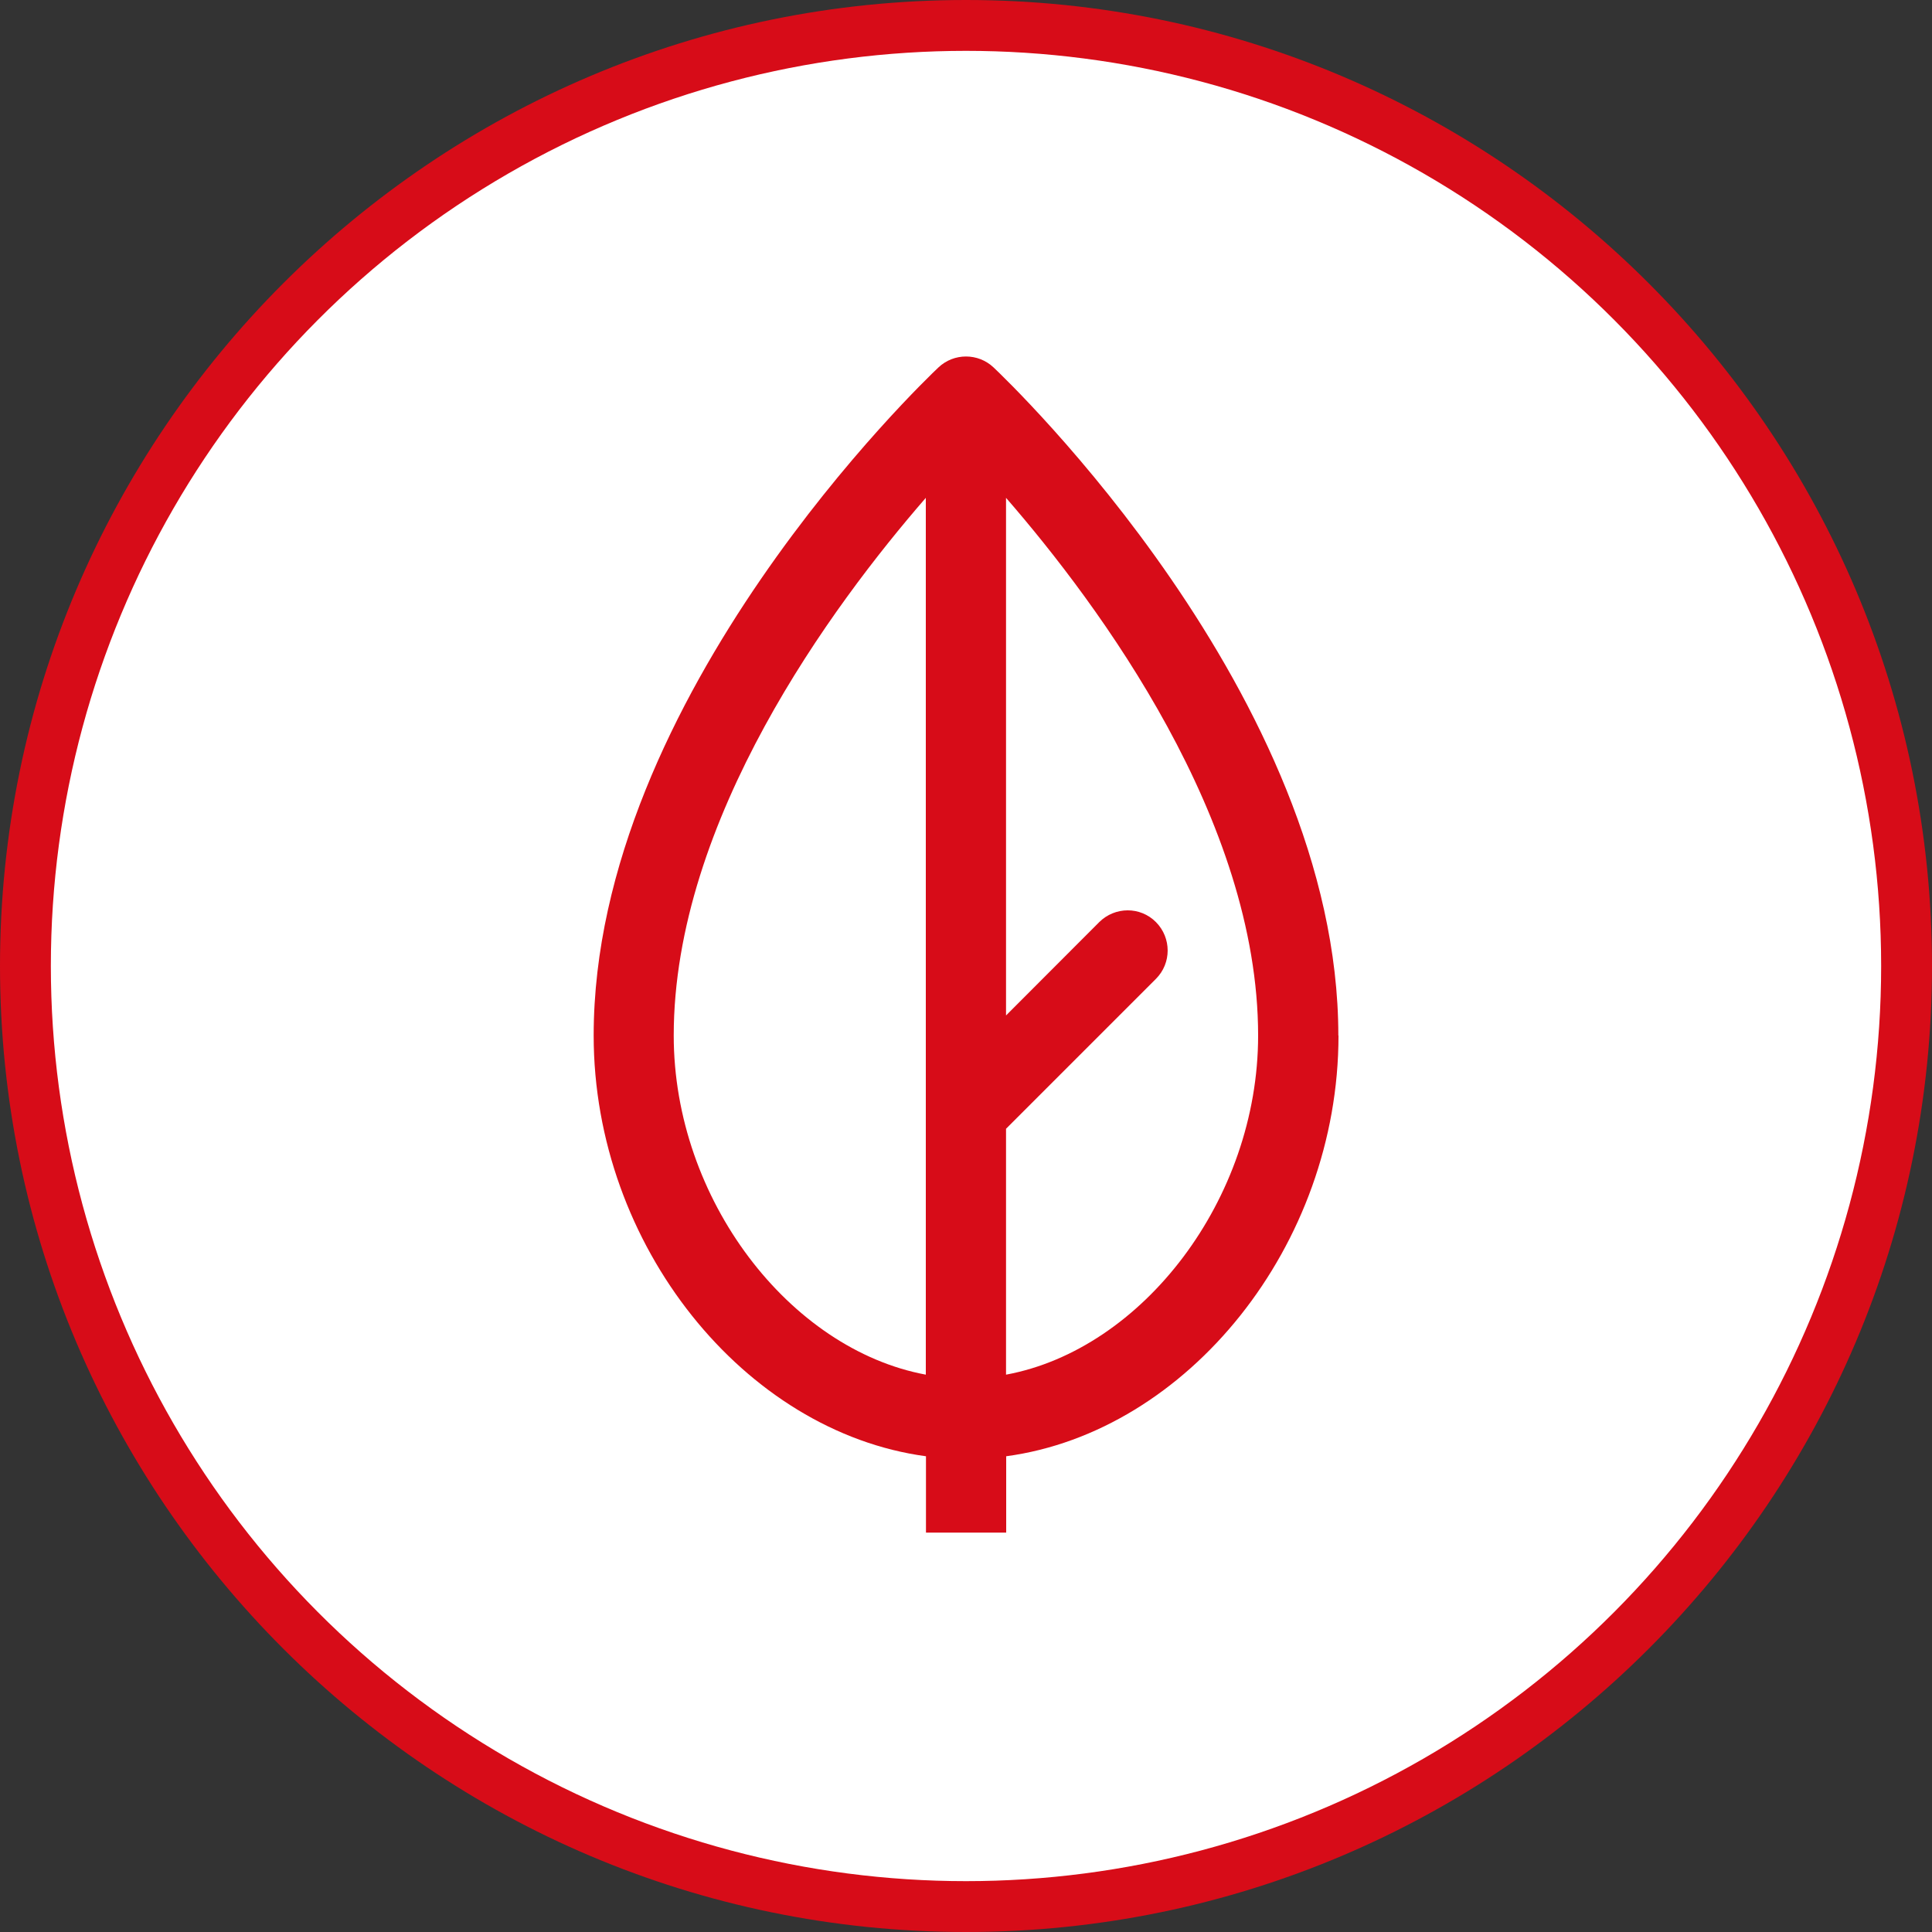
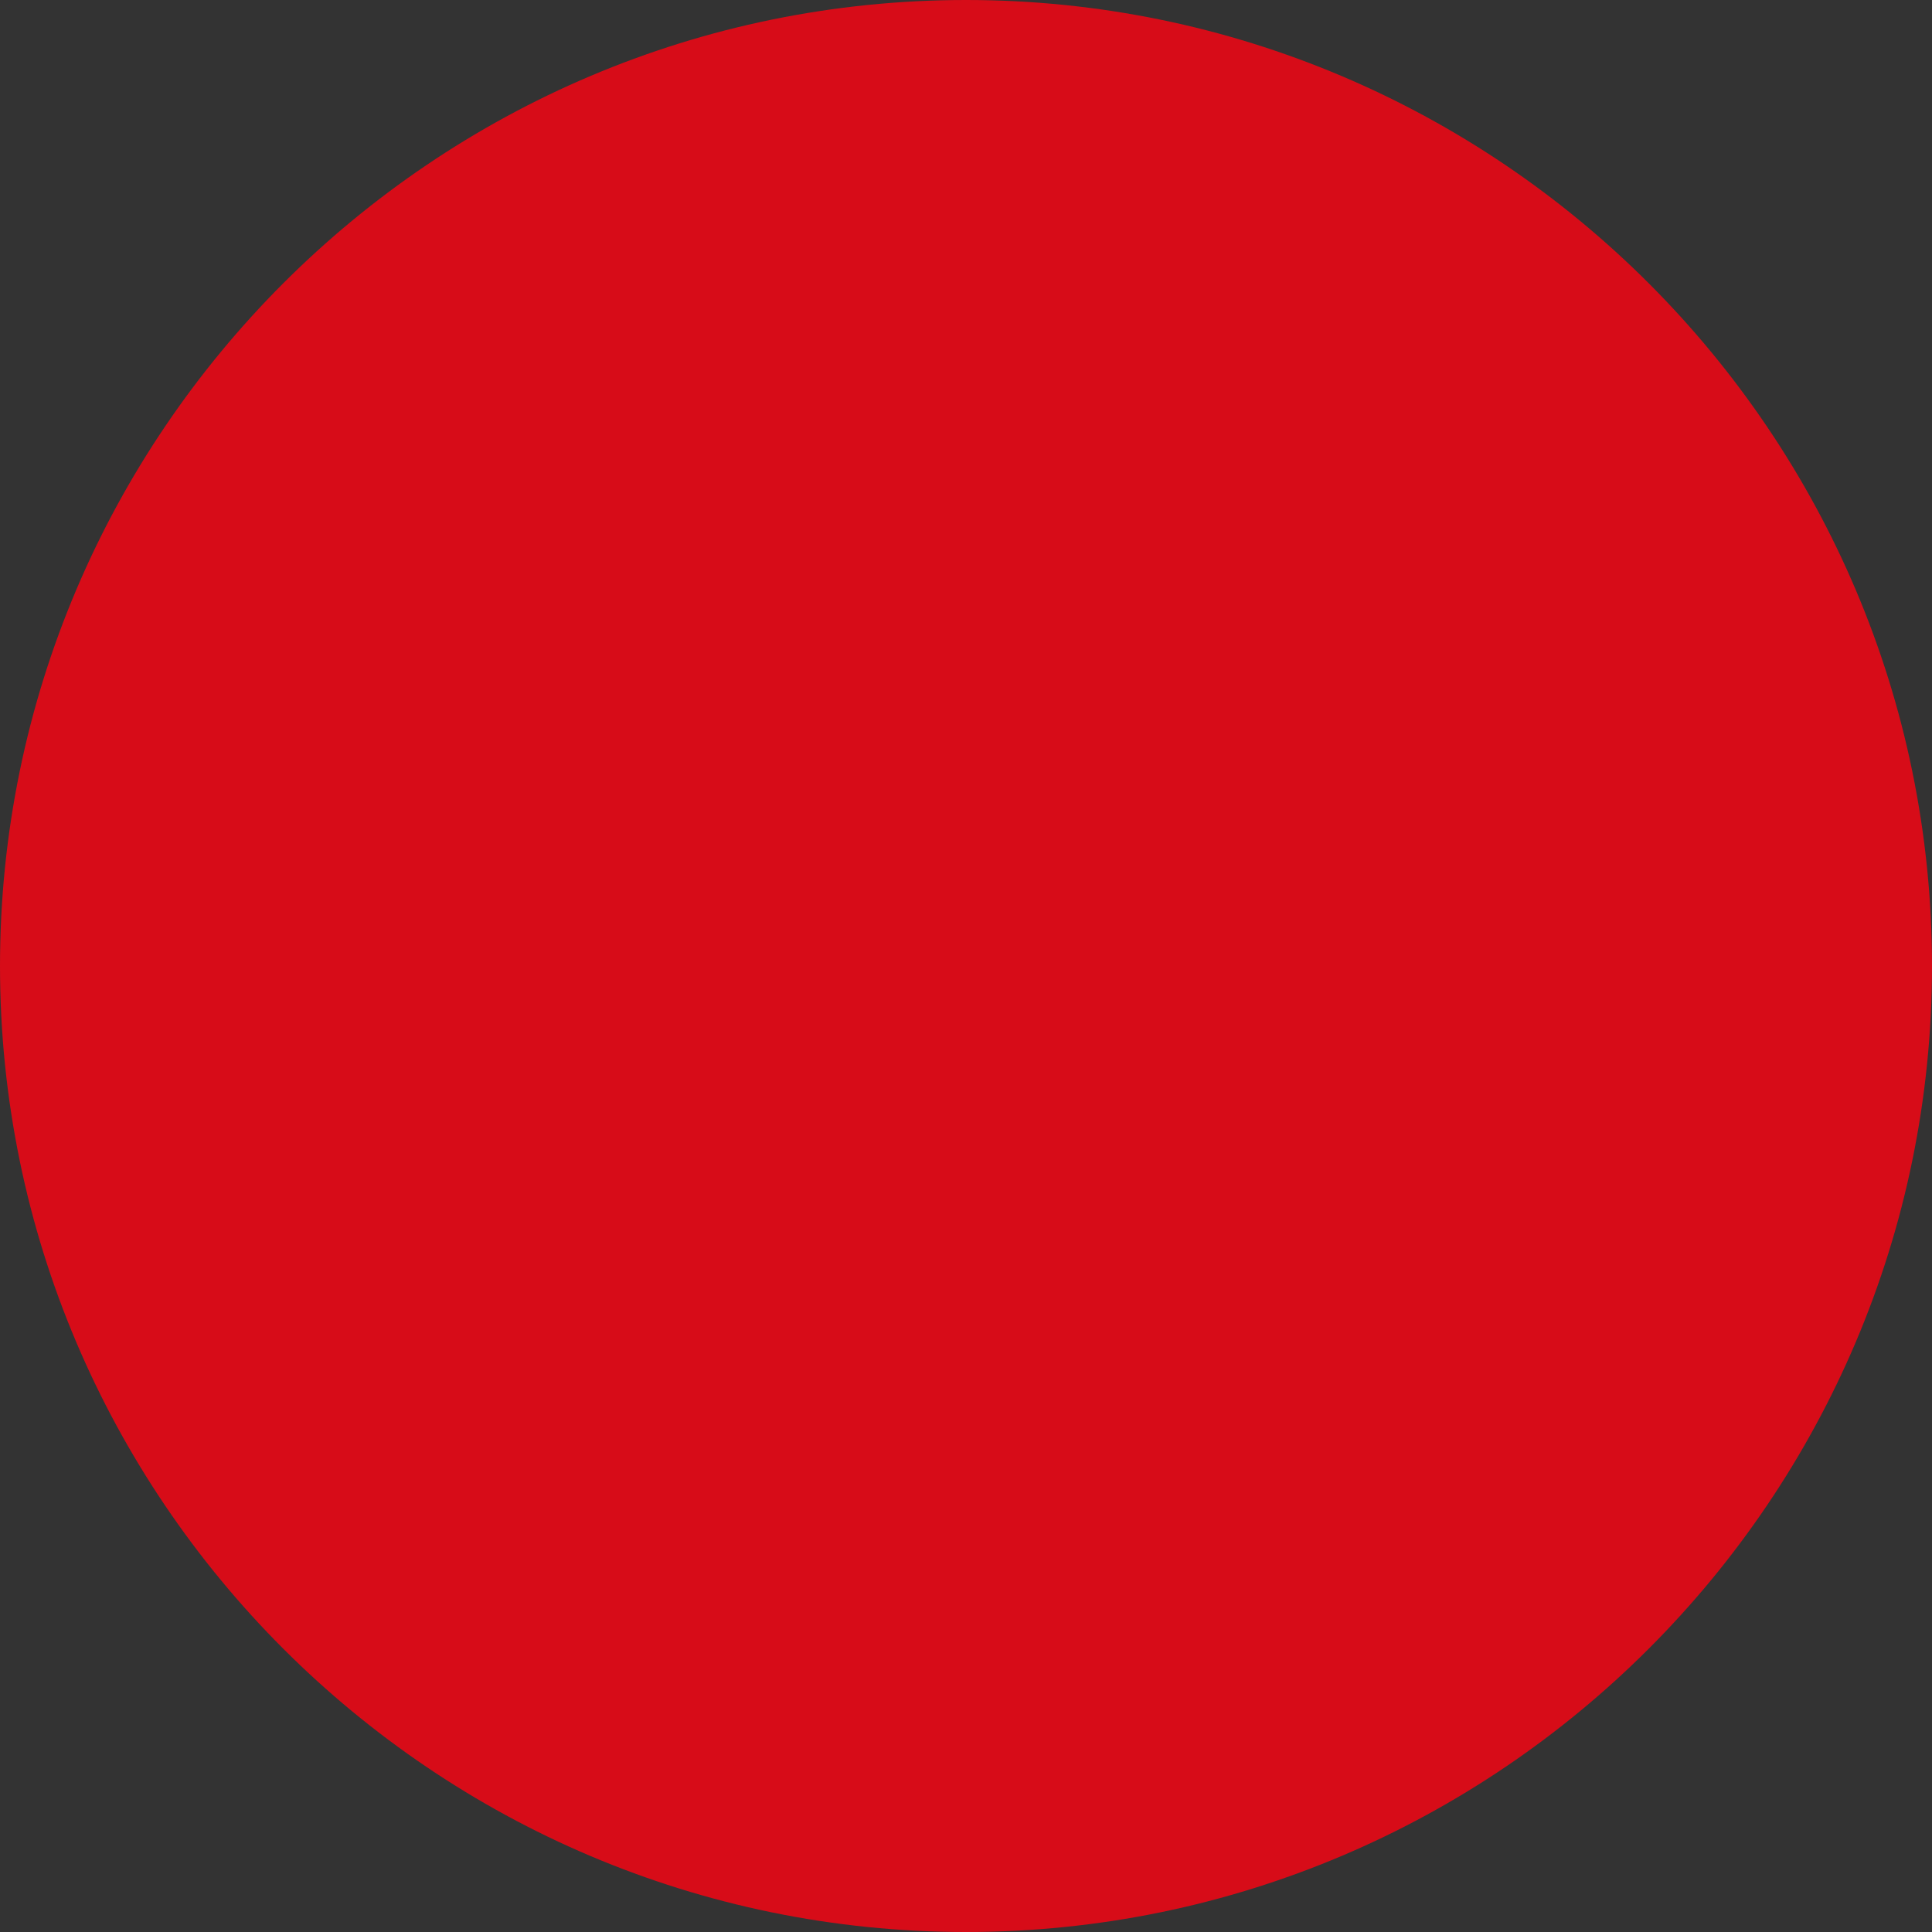
<svg xmlns="http://www.w3.org/2000/svg" id="_レイヤー_2" data-name="レイヤー 2" viewBox="0 0 125 125">
  <rect x="0" y="0" width="125" height="125" fill="#333333" stroke="none" />
  <defs>
    <style>
      .cls-1 {
        fill: #d70c18;
      }

      .cls-2 {
        fill: #fff;
      }
    </style>
  </defs>
  <g id="PCトップ">
    <g>
      <path class="cls-1" d="M62.5,125C28.04,125,0,96.96,0,62.5S28.04,0,62.5,0s62.5,28.04,62.5,62.5-28.04,62.5-62.5,62.5Z" />
-       <circle class="cls-2" cx="62.5" cy="62.5" r="59.21" />
      <path class="cls-1" d="M86.59,67c0-21.96-21.4-42.37-22.31-43.23-1-.94-2.56-.94-3.56,0-.91.86-22.31,21.28-22.31,43.23,0,13.6,9.78,25.64,21.5,27.22v4.94h5.19v-4.94c11.72-1.58,21.5-13.62,21.5-27.22ZM43.59,67c0-13.94,10.24-27.8,16.31-34.79v56.73c-8.82-1.64-16.31-11.35-16.31-21.94ZM65.09,88.94v-15.91l9.7-9.7c1.01-1.01,1.01-2.65,0-3.67s-2.65-1.01-3.67,0l-6.03,6.04v-33.49c6.07,6.99,16.31,20.85,16.31,34.79,0,10.6-7.49,20.31-16.31,21.94Z" />
    </g>
  </g>
</svg>